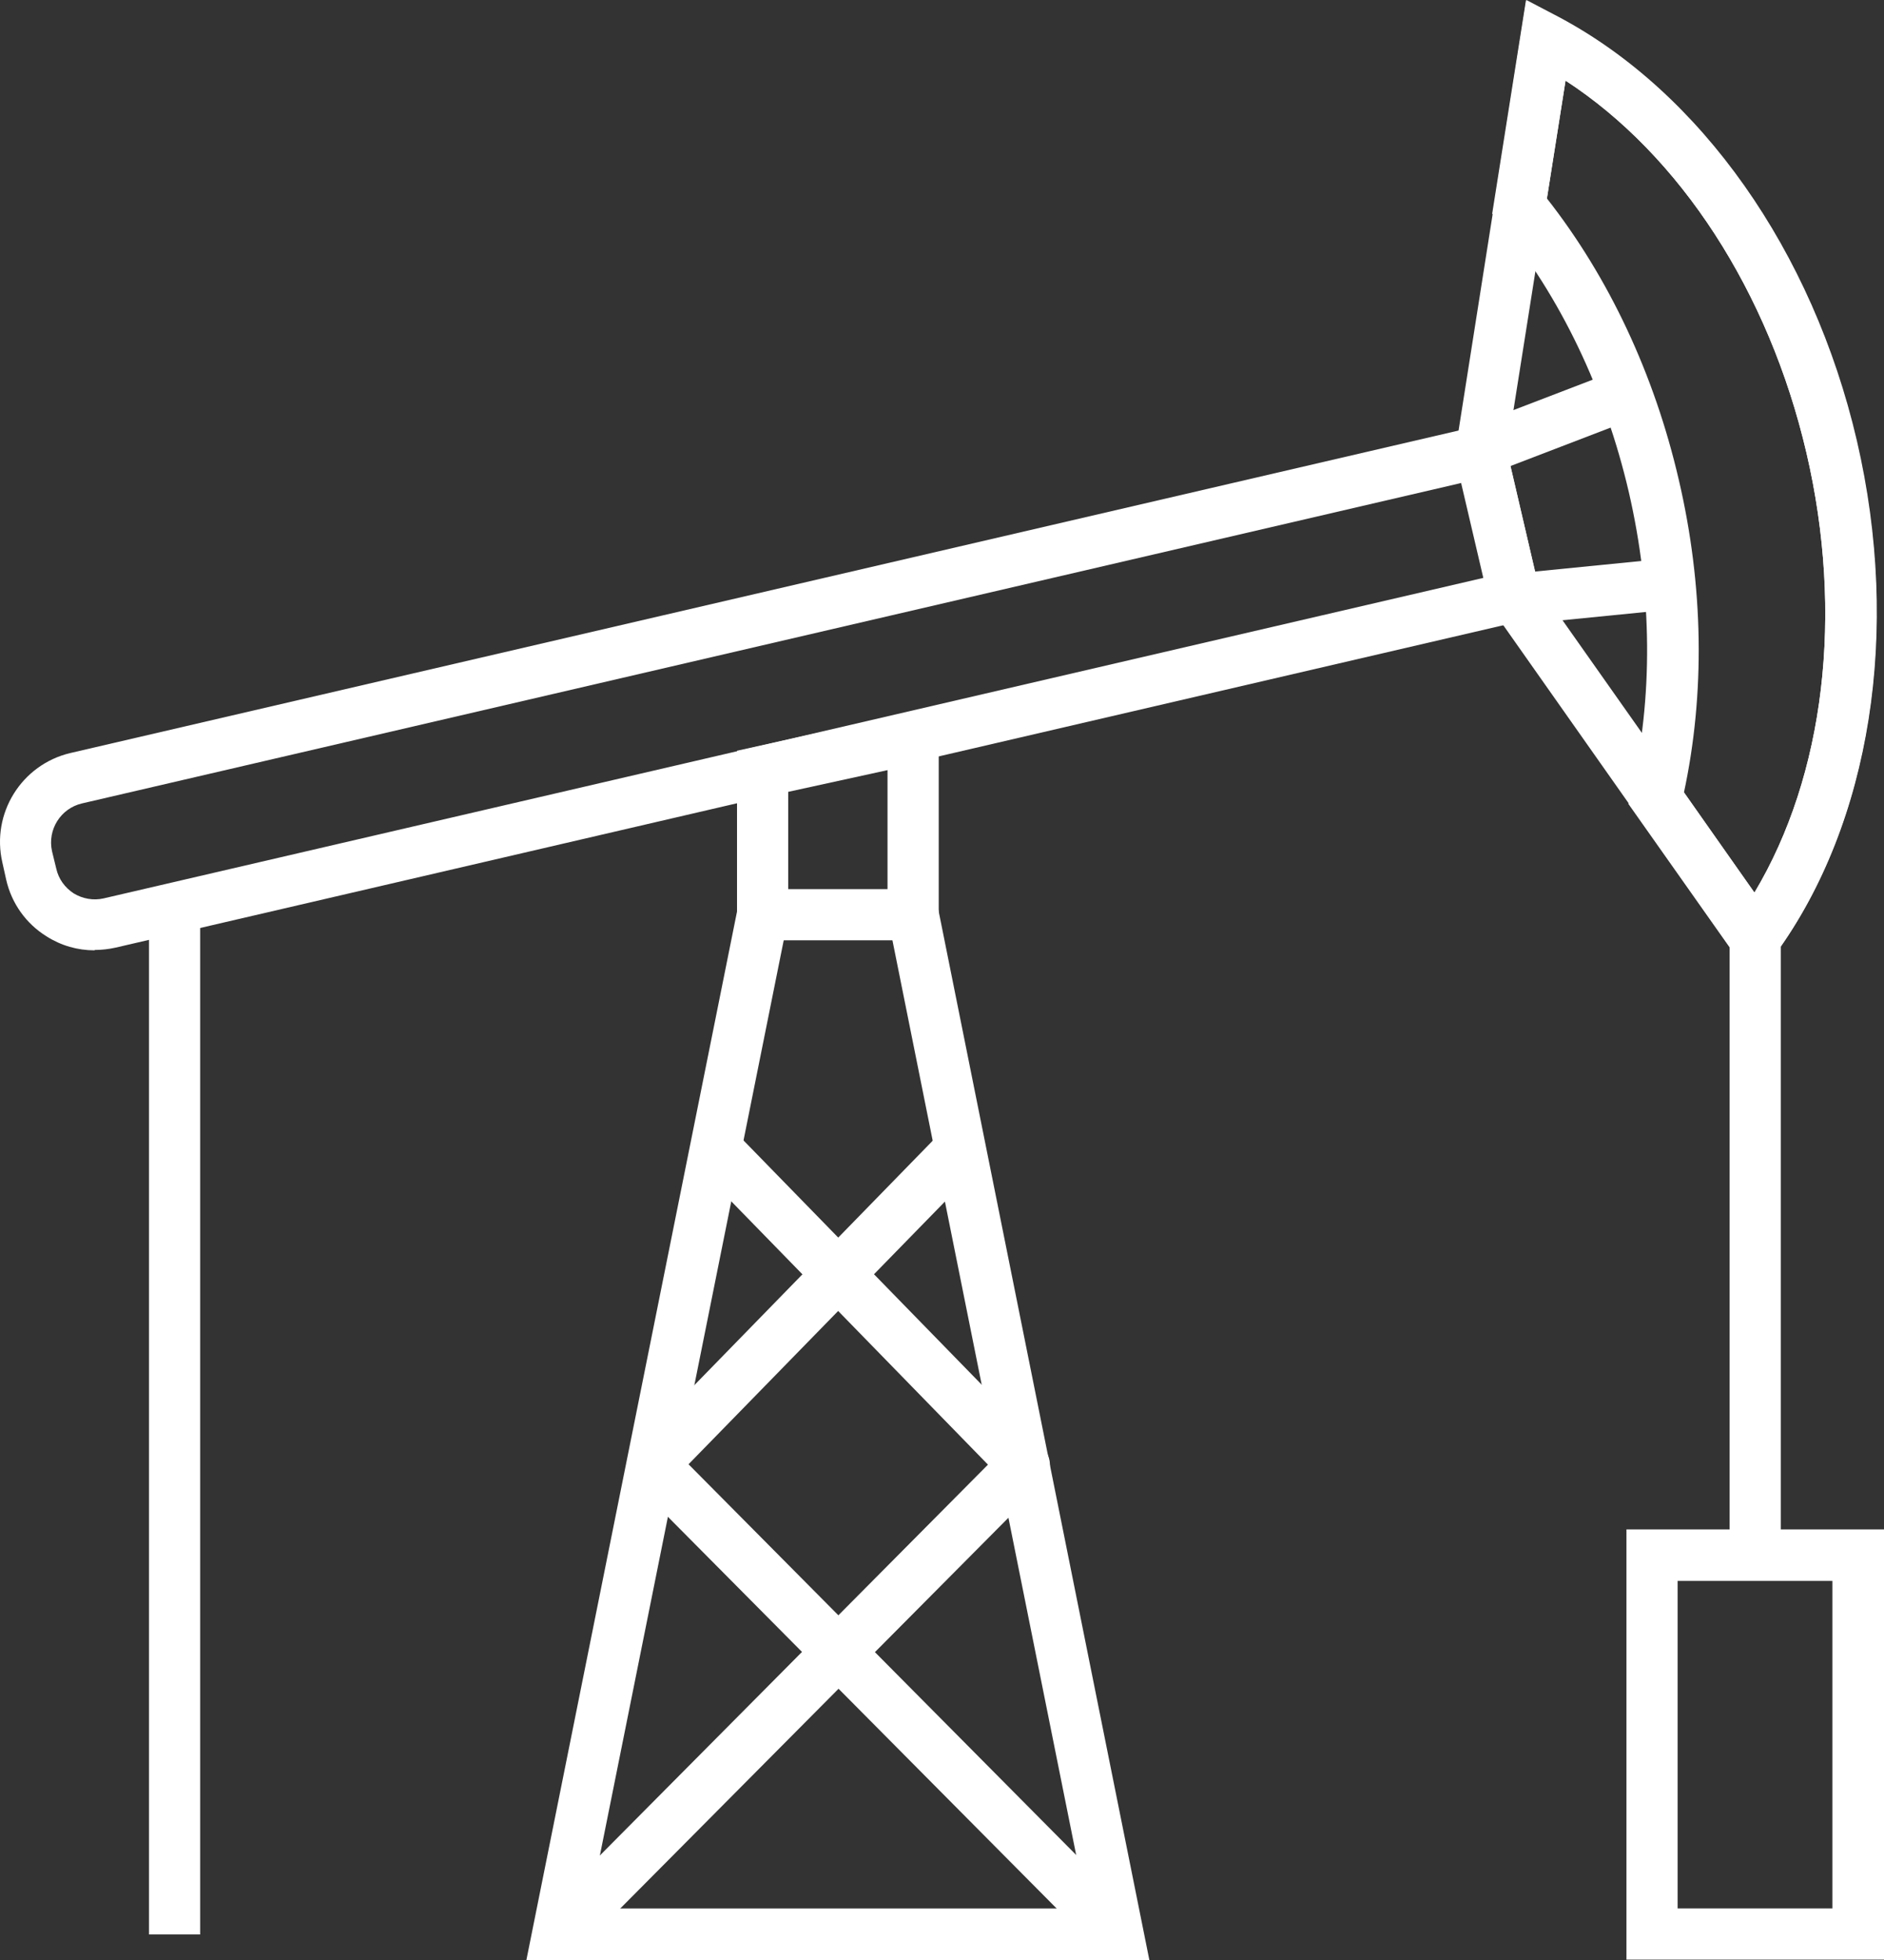
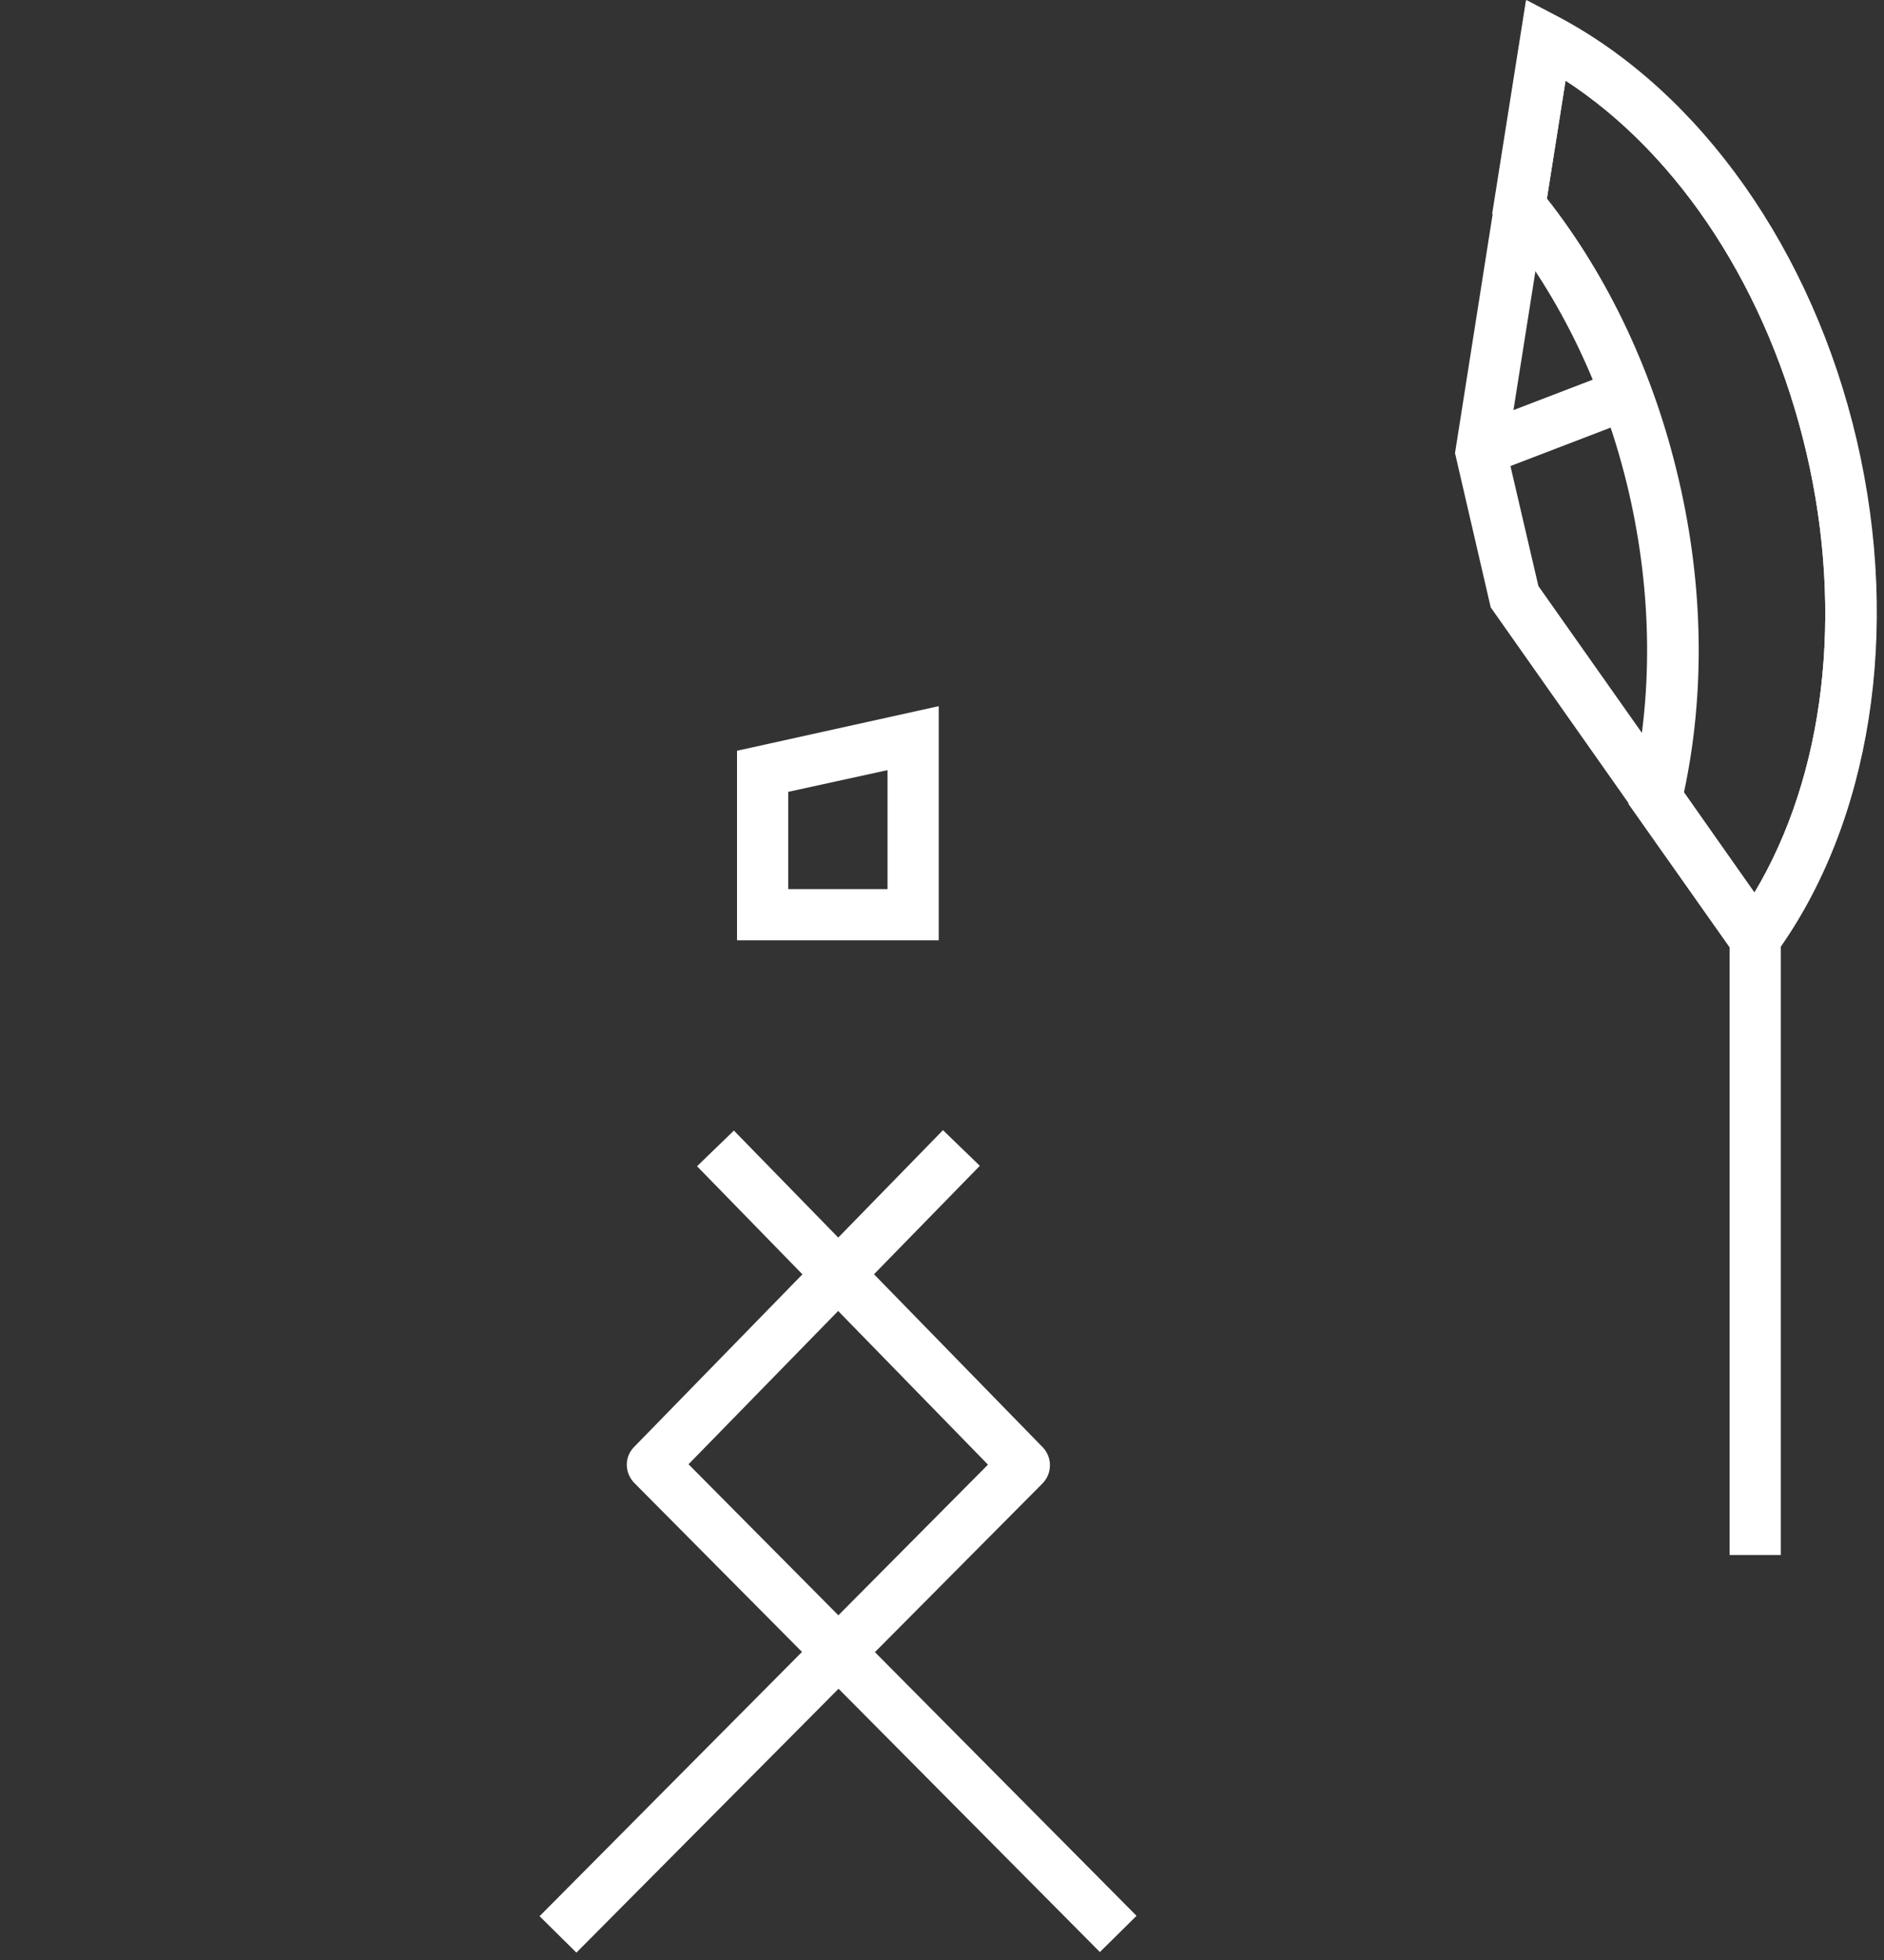
<svg xmlns="http://www.w3.org/2000/svg" width="50" height="52" viewBox="0 0 50 52" fill="none">
  <rect x="0" y="0" width="50" height="52" fill="#333333" stroke="none" />
  <g id="Group 90">
-     <path id="Vector" d="M30.503 52H13.97L19.57 24.134L20.909 24.401L15.638 50.633H28.846L23.575 24.401L24.903 24.134L30.503 52Z" fill="white" />
    <path id="Vector_2" d="M20.919 23.589H23.554V20.432L20.919 21.008V23.589ZM24.913 24.946H19.56V19.918L24.913 18.735V24.946Z" fill="white" />
-     <path id="Vector_3" d="M38.789 12.812L2.173 21.316C1.606 21.45 1.256 22.015 1.38 22.581L1.493 23.044C1.555 23.321 1.72 23.547 1.956 23.702C2.193 23.846 2.481 23.897 2.749 23.835L39.366 15.332L38.779 12.822L38.789 12.812ZM2.512 25.213C2.059 25.213 1.627 25.09 1.236 24.843C0.69 24.504 0.309 23.969 0.165 23.342L0.062 22.879C-0.236 21.584 0.567 20.288 1.864 19.979L39.809 11.167L41.013 16.329L3.068 25.141C2.883 25.182 2.698 25.203 2.512 25.203" fill="white" />
    <path id="Vector_4" d="M40.828 15.548L46.562 23.681C48.425 20.576 48.94 16.288 47.941 12.01C46.943 7.733 44.585 4.113 41.549 2.139L39.994 11.969L40.828 15.548ZM46.572 26.067L39.562 16.113L38.615 12.021L40.509 0L41.353 0.442C45.141 2.447 48.106 6.653 49.28 11.691C50.453 16.74 49.65 21.82 47.139 25.285L46.583 26.056L46.572 26.067Z" fill="white" />
-     <path id="Vector_5" d="M44.218 14.818L40.1 15.227L40.235 16.578L44.353 16.169L44.218 14.818Z" fill="white" />
    <path id="Vector_6" d="M42.94 9.816L39.058 11.305L39.545 12.572L43.427 11.083L42.94 9.816Z" fill="white" />
    <path id="Vector_7" d="M47.262 24.884H45.903V41.255H47.262V24.884Z" fill="white" />
-     <path id="Vector_8" d="M44.523 50.632H48.631V41.943H44.523V50.632ZM50 51.99H43.165V40.576H50V51.99Z" fill="white" />
-     <path id="Vector_9" d="M5.312 24.268H3.954V51.322H5.312V24.268Z" fill="white" />
    <path id="Vector_10" d="M29.195 51.794L16.832 39.342C16.574 39.074 16.564 38.653 16.832 38.385L25.026 29.984L26.004 30.93L18.273 38.848L30.163 50.828L29.195 51.784V51.794Z" fill="white" />
    <path id="Vector_11" d="M15.287 51.794L14.32 50.838L26.22 38.858L18.499 30.941L19.477 29.995L27.672 38.396C27.929 38.663 27.929 39.085 27.672 39.352L15.298 51.804L15.287 51.794Z" fill="white" />
    <path id="Vector_12" d="M44.698 21.029L46.561 23.682C48.425 20.566 48.94 16.288 47.941 12.011C46.942 7.733 44.585 4.114 41.548 2.139L41.054 5.265C42.701 7.363 43.906 9.934 44.554 12.73C45.213 15.548 45.254 18.407 44.688 21.039M46.561 26.067L43.216 21.327L43.288 21.029C43.875 18.52 43.854 15.764 43.226 13.049C42.598 10.355 41.414 7.877 39.798 5.903L39.602 5.666L40.498 0.011L41.342 0.453C45.13 2.458 48.095 6.664 49.269 11.702C50.442 16.751 49.639 21.831 47.128 25.296L46.572 26.067H46.561Z" fill="white" />
  </g>
</svg>